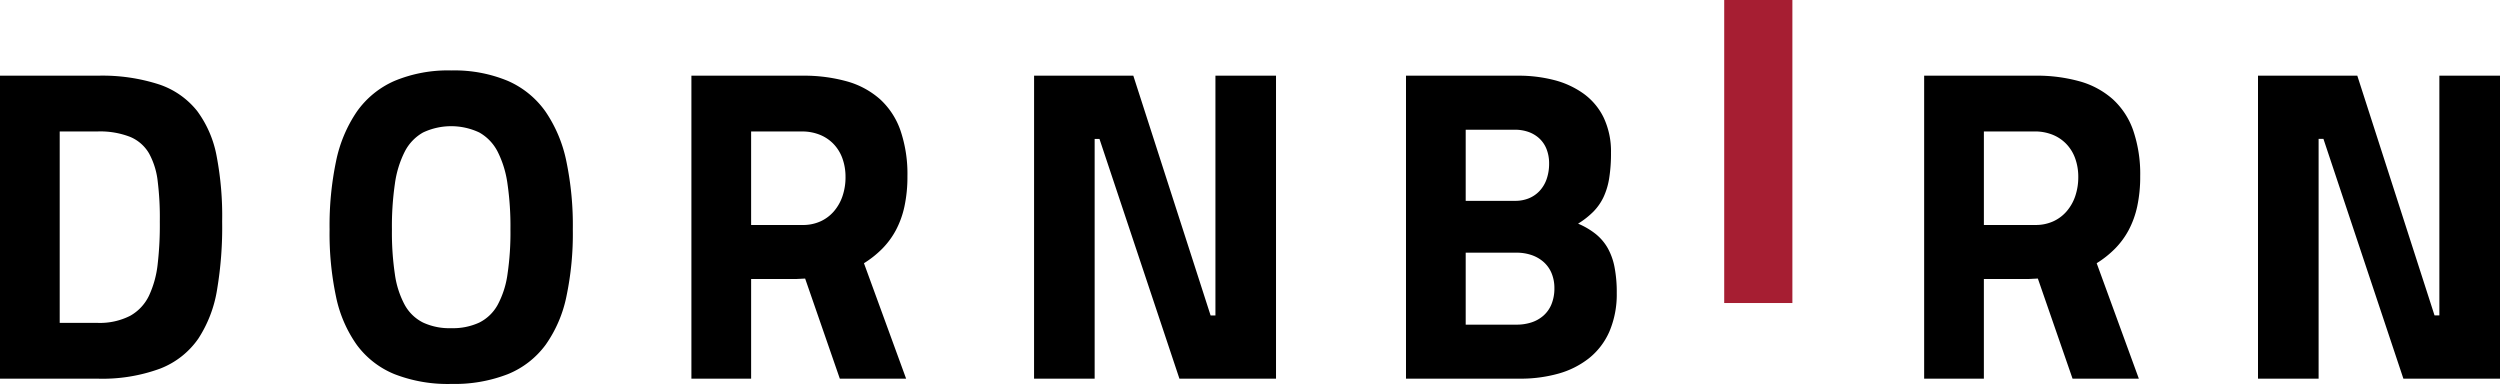
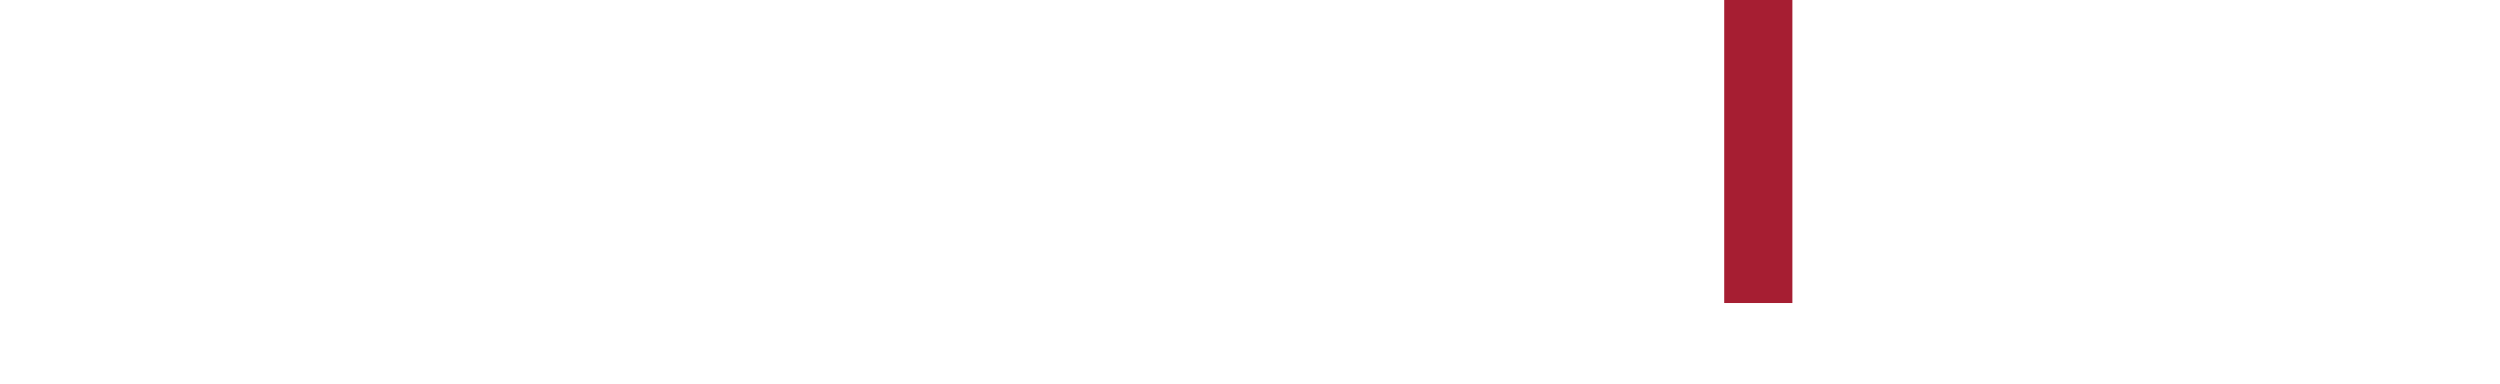
<svg xmlns="http://www.w3.org/2000/svg" xmlns:ns1="http://sodipodi.sourceforge.net/DTD/sodipodi-0.dtd" xmlns:ns2="http://www.inkscape.org/namespaces/inkscape" id="Ebene_1" data-name="Ebene 1" viewBox="0 0 174.113 26.743" version="1.1" ns1:docname="StadtDornbirn.svg" width="174.113" height="26.743" ns2:version="1.3.2 (091e20e, 2023-11-25, custom)">
  <ns1:namedview id="namedview1" pagecolor="#ffffff" bordercolor="#000000" borderopacity="0.25" ns2:showpageshadow="2" ns2:pageopacity="0.0" ns2:pagecheckerboard="0" ns2:deskcolor="#d1d1d1" ns2:clip-to-page="false" ns2:zoom="12.404167" ns2:cx="120" ns2:cy="23.258314" ns2:window-width="3840" ns2:window-height="1529" ns2:window-x="-8" ns2:window-y="-8" ns2:window-maximized="1" ns2:current-layer="Ebene_1" />
  <defs id="defs1">
    <style id="style1">.cls-1{fill:#a61e32;}</style>
  </defs>
  <title id="title1">Klon_Template_Dornbirn_Logo_Adaptionen_201911</title>
-   <path d="m 6.788,26.372 a 11.632,11.632 0 0 0 4.375,-0.704 5.758,5.758 0 0 0 2.65,-2.086 8.782,8.782 0 0 0 1.308,-3.428 26.141,26.141 0 0 0 0.351,-4.728 A 22.154,22.154 0 0 0 15.092,10.898 7.603,7.603 0 0 0 13.734,7.734 5.688,5.688 0 0 0 11.074,5.878 12.817,12.817 0 0 0 6.788,5.272 H 0 v 21.1 z m 4.342,-10.947 a 23.643,23.643 0 0 1 -0.145,2.935 6.97,6.97 0 0 1 -0.604,2.224 3.165,3.165 0 0 1 -1.315,1.41 4.652,4.652 0 0 1 -2.278,0.493 H 4.158 V 9.156 H 6.788 a 5.747,5.747 0 0 1 2.278,0.378 2.74,2.74 0 0 1 1.315,1.152 5.253,5.253 0 0 1 0.604,1.954 20.607,20.607 0 0 1 0.145,2.786 m 20.292,7.43 A 4.356,4.356 0 0 1 29.463,22.464 2.983,2.983 0 0 1 28.19,21.239 6.32,6.32 0 0 1 27.502,19.101 19.659,19.659 0 0 1 27.296,15.976 20.557,20.557 0 0 1 27.502,12.802 a 7.064,7.064 0 0 1 0.688,-2.243 3.198,3.198 0 0 1 1.272,-1.331 4.594,4.594 0 0 1 3.921,0 3.198,3.198 0 0 1 1.273,1.331 7.062,7.062 0 0 1 0.688,2.243 20.553,20.553 0 0 1 0.206,3.173 19.656,19.656 0 0 1 -0.206,3.126 6.318,6.318 0 0 1 -0.688,2.137 2.984,2.984 0 0 1 -1.273,1.226 4.36,4.36 0 0 1 -1.961,0.391 m 0,3.883 a 10.206,10.206 0 0 0 3.956,-0.684 6.136,6.136 0 0 0 2.62,-2.037 8.915,8.915 0 0 0 1.45,-3.367 21.198,21.198 0 0 0 0.446,-4.675 21.839,21.839 0 0 0 -0.446,-4.723 A 9.511,9.511 0 0 0 37.998,7.78 6.292,6.292 0 0 0 35.378,5.638 9.666,9.666 0 0 0 31.423,4.906 9.662,9.662 0 0 0 27.468,5.638 6.291,6.291 0 0 0 24.849,7.78 a 9.513,9.513 0 0 0 -1.449,3.473 21.846,21.846 0 0 0 -0.446,4.723 21.205,21.205 0 0 0 0.446,4.675 8.916,8.916 0 0 0 1.449,3.367 6.135,6.135 0 0 0 2.619,2.037 10.202,10.202 0 0 0 3.955,0.684 m 24.651,-7.339 0.604,1.743 0.604,1.743 0.604,1.743 0.604,1.743 h 4.617 l -0.734,-2.01 -0.734,-2.01 -0.734,-2.01 -0.734,-2.01 a 6.975,6.975 0 0 0 1.273,-1.011 5.6,5.6 0 0 0 0.952,-1.294 6.388,6.388 0 0 0 0.596,-1.655 9.795,9.795 0 0 0 0.206,-2.094 A 9.387,9.387 0 0 0 62.71,9.079 5.293,5.293 0 0 0 61.284,6.905 5.84,5.84 0 0 0 58.981,5.666 11.094,11.094 0 0 0 55.86,5.272 h -7.707 v 21.1 h 4.159 v -6.94 h 3.12 l 0.161,-0.008 0.161,-0.008 0.161,-0.008 z M 58.887,12.336 a 4.087,4.087 0 0 1 -0.21,1.321 3.177,3.177 0 0 1 -0.597,1.057 2.714,2.714 0 0 1 -0.935,0.702 2.945,2.945 0 0 1 -1.225,0.254 H 52.312 V 9.156 H 55.86 a 3.312,3.312 0 0 1 1.195,0.213 2.749,2.749 0 0 1 0.96,0.62 2.826,2.826 0 0 1 0.639,0.999 3.762,3.762 0 0 1 0.232,1.348 m 13.131,14.036 h 4.22 V 9.676 h 0.336 l 1.392,4.174 1.392,4.174 1.392,4.174 1.392,4.174 h 6.727 V 5.272 H 84.649 V 21.969 H 84.312 L 82.967,17.795 81.621,13.621 80.276,9.447 78.93,5.272 H 72.019 Z M 97.921,5.272 v 21.1 h 7.919 a 9.737,9.737 0 0 0 2.682,-0.347 6.063,6.063 0 0 0 2.143,-1.075 4.872,4.872 0 0 0 1.42,-1.855 6.602,6.602 0 0 0 0.514,-2.686 9.188,9.188 0 0 0 -0.154,-1.801 4.413,4.413 0 0 0 -0.481,-1.339 3.45,3.45 0 0 0 -0.837,-0.977 5.238,5.238 0 0 0 -1.222,-0.716 5.733,5.733 0 0 0 1.055,-0.825 3.718,3.718 0 0 0 0.711,-1.009 4.931,4.931 0 0 0 0.401,-1.33 10.894,10.894 0 0 0 0.126,-1.789 5.51,5.51 0 0 0 -0.518,-2.449 4.462,4.462 0 0 0 -1.404,-1.66 6.132,6.132 0 0 0 -2.063,-0.944 9.868,9.868 0 0 0 -2.496,-0.299 z m 7.703,12.325 a 3.233,3.233 0 0 1 0.992,0.15 2.486,2.486 0 0 1 0.84,0.457 2.146,2.146 0 0 1 0.582,0.772 2.664,2.664 0 0 1 0.218,1.097 2.898,2.898 0 0 1 -0.209,1.131 2.133,2.133 0 0 1 -0.568,0.791 2.383,2.383 0 0 1 -0.837,0.464 3.305,3.305 0 0 1 -1.018,0.151 h -3.545 v -5.014 h 3.545 z M 105.505,9.034 a 2.841,2.841 0 0 1 0.914,0.144 2.184,2.184 0 0 1 0.759,0.437 2.019,2.019 0 0 1 0.518,0.735 2.682,2.682 0 0 1 0.192,1.039 3.245,3.245 0 0 1 -0.179,1.102 2.317,2.317 0 0 1 -0.494,0.816 2.112,2.112 0 0 1 -0.746,0.507 2.483,2.483 0 0 1 -0.935,0.174 h -3.455 V 9.034 Z m 36.422,10.365 0.604,1.743 0.604,1.743 0.604,1.743 0.604,1.743 h 4.617 l -0.734,-2.01 -0.734,-2.01 -0.734,-2.01 -0.734,-2.01 a 6.981,6.981 0 0 0 1.274,-1.011 5.601,5.601 0 0 0 0.953,-1.294 6.386,6.386 0 0 0 0.597,-1.655 9.785,9.785 0 0 0 0.207,-2.094 9.384,9.384 0 0 0 -0.489,-3.198 A 5.294,5.294 0 0 0 147.139,6.904 5.843,5.843 0 0 0 144.835,5.664 11.097,11.097 0 0 0 141.714,5.271 H 134.008 v 21.101 h 4.159 v -6.941 h 3.118 l 0.16,-0.008 0.16,-0.008 0.16,-0.008 z m 2.815,-7.064 a 4.086,4.086 0 0 1 -0.21,1.321 3.177,3.177 0 0 1 -0.597,1.057 2.715,2.715 0 0 1 -0.935,0.702 2.946,2.946 0 0 1 -1.225,0.254 h -3.607 V 9.154 h 3.547 a 3.314,3.314 0 0 1 1.196,0.213 2.747,2.747 0 0 1 0.96,0.62 2.825,2.825 0 0 1 0.639,0.999 3.767,3.767 0 0 1 0.232,1.349 m 12.516,14.037 h 4.222 V 9.672 h 0.336 l 1.392,4.175 1.392,4.175 1.392,4.175 1.392,4.175 H 174.113 V 5.268 h -4.223 V 21.968 H 169.554 l -1.345,-4.175 -1.345,-4.175 -1.345,-4.175 -1.345,-4.175 h -6.915 v 21.105 z" id="path1" />
  <polygon class="cls-1" points="122.457,27.87 123.644,27.87 124.831,27.87 124.831,22.594 124.831,17.318 124.831,12.042 124.831,6.766 123.644,6.766 122.457,6.766 121.27,6.766 120.083,6.766 120.083,12.042 120.083,17.318 120.083,22.594 120.083,27.87 121.27,27.87 " id="polygon1" transform="translate(0,-6.766)" />
</svg>